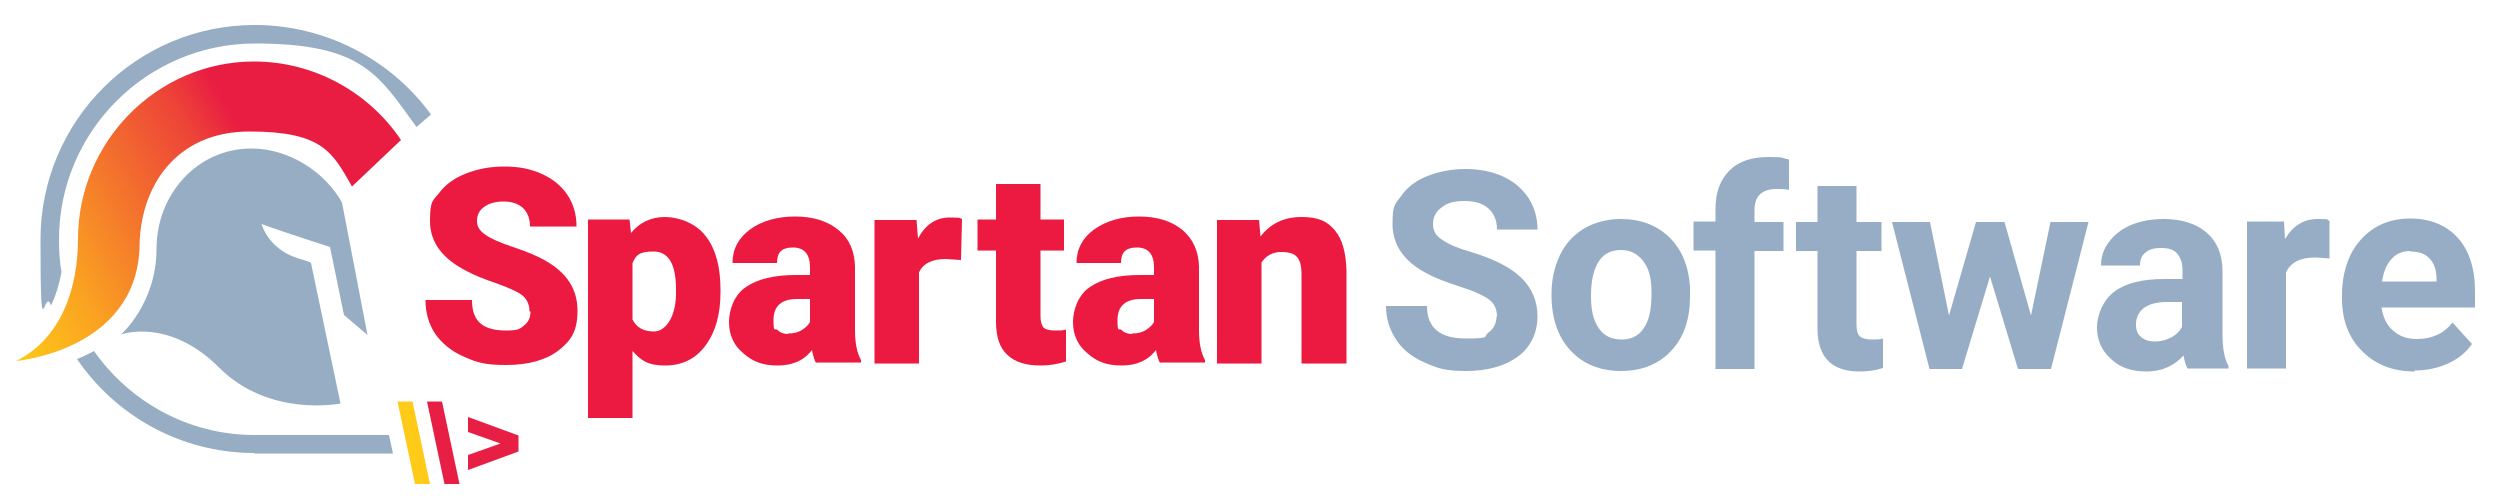
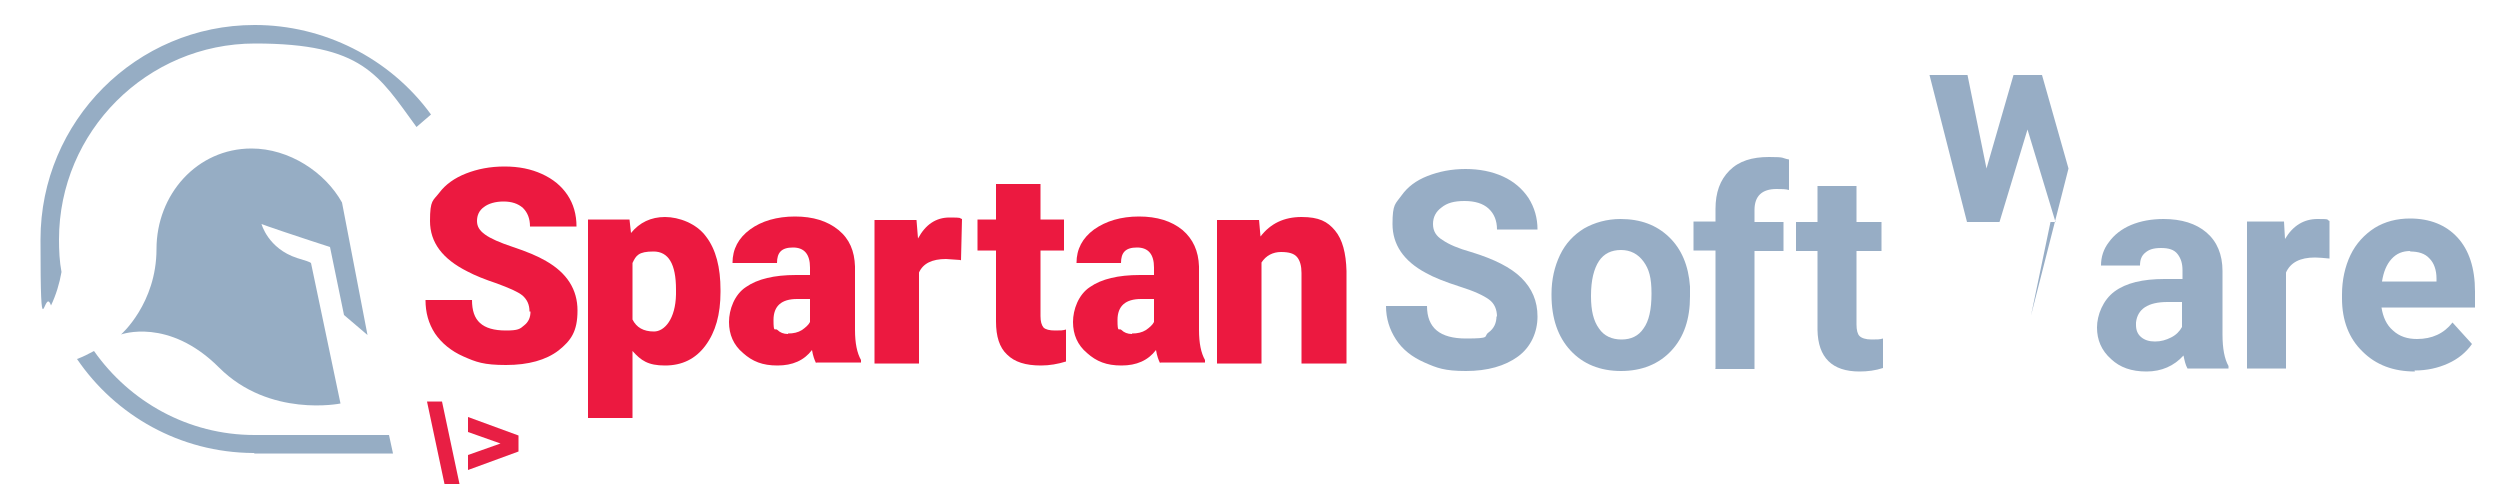
<svg xmlns="http://www.w3.org/2000/svg" id="Layer_1" version="1.1" viewBox="0 0 500 100">
  <defs>
    <linearGradient id="linear-gradient" x1="-4.1" y1="59.5" x2="72.7" y2="15.1" gradientUnits="userSpaceOnUse">
      <stop offset="0" stop-color="#ffca18" />
      <stop offset=".2" stop-color="#faa321" />
      <stop offset=".6" stop-color="#ed4338" />
      <stop offset=".7" stop-color="#e91d42" />
    </linearGradient>
  </defs>
  <g>
    <path d="M105.9,62.3c0-1.4-.5-2.4-1.4-3.2-1-.8-2.7-1.5-5.1-2.4-2.4-.8-4.4-1.6-5.9-2.4-5-2.5-7.5-5.8-7.5-10.1s.6-4,1.9-5.7c1.2-1.6,3-2.9,5.3-3.8,2.3-.9,4.8-1.4,7.7-1.4s5.3.5,7.5,1.5c2.2,1,3.9,2.4,5.1,4.2s1.8,3.9,1.8,6.3h-9.3c0-1.6-.5-2.8-1.4-3.7-1-.9-2.3-1.3-3.9-1.3s-3,.4-3.9,1.1c-1,.7-1.4,1.7-1.4,2.8s.5,1.9,1.6,2.7c1.1.8,2.9,1.6,5.6,2.5,2.7.9,4.9,1.8,6.6,2.8,4.2,2.4,6.3,5.7,6.3,9.9s-1.3,6-3.8,8c-2.5,1.9-6,2.9-10.5,2.9s-6-.6-8.5-1.7c-2.5-1.1-4.4-2.7-5.7-4.6-1.3-2-1.9-4.2-1.9-6.7h9.3c0,2.1.5,3.6,1.6,4.6,1.1,1,2.8,1.5,5.2,1.5s2.8-.3,3.6-1c.9-.7,1.3-1.6,1.3-2.8Z" style="fill: #ec1940;" />
    <path d="M144.1,58.4c0,4.5-1,8-3,10.7-2,2.7-4.7,4-8.1,4s-4.8-1-6.5-2.9v13.4h-8.9v-39.7h8.3l.3,2.7c1.7-2.1,4-3.2,6.8-3.2s6.3,1.3,8.2,3.9c2,2.6,2.9,6.2,2.9,10.7v.4ZM135.2,57.9c0-5.1-1.5-7.6-4.5-7.6s-3.5.8-4.2,2.3v11.3c.8,1.6,2.2,2.4,4.3,2.4s4.3-2.5,4.4-7.4v-1Z" style="fill: #ec1940;" />
    <path d="M163.2,72.6c-.3-.6-.6-1.4-.8-2.6-1.6,2.1-3.9,3.1-6.9,3.1s-5-.8-6.9-2.5c-1.9-1.6-2.8-3.7-2.8-6.2s1.1-5.5,3.4-7c2.3-1.6,5.6-2.4,10-2.4h2.8v-1.5c0-2.6-1.1-4-3.4-4s-3.2,1-3.2,3.1h-8.9c0-2.8,1.2-5,3.5-6.7s5.4-2.6,9-2.6,6.5.9,8.7,2.7,3.2,4.2,3.3,7.3v12.7c0,2.6.4,4.6,1.2,6v.5h-8.9ZM157.6,66.7c1.1,0,2-.2,2.8-.7.7-.5,1.3-1,1.6-1.6v-4.6h-2.6c-3.1,0-4.7,1.4-4.7,4.2s.3,1.5.8,2c.5.5,1.2.8,2.1.8Z" style="fill: #ec1940;" />
    <path d="M192.1,52l-2.9-.2c-2.8,0-4.6.9-5.4,2.7v18.2h-8.9v-28.7h8.4l.3,3.7c1.5-2.8,3.6-4.2,6.3-4.2s1.8.1,2.5.3l-.2,8.3Z" style="fill: #ec1940;" />
    <path d="M208.1,36.8v7.1h4.7v6.2h-4.7v13.1c0,1.1.2,1.8.6,2.3.4.4,1.2.6,2.3.6s1.6,0,2.2-.2v6.4c-1.6.5-3.3.8-5,.8-3.1,0-5.3-.7-6.8-2.2-1.5-1.4-2.2-3.6-2.2-6.6v-14.2h-3.7v-6.2h3.7v-7.1h8.9Z" style="fill: #ec1940;" />
    <path d="M232,72.6c-.3-.6-.6-1.4-.8-2.6-1.6,2.1-3.9,3.1-6.9,3.1s-5-.8-6.9-2.5c-1.9-1.6-2.8-3.7-2.8-6.2s1.1-5.5,3.4-7c2.3-1.6,5.6-2.4,10-2.4h2.8v-1.5c0-2.6-1.1-4-3.4-4s-3.2,1-3.2,3.1h-8.9c0-2.8,1.2-5,3.5-6.7,2.4-1.7,5.4-2.6,9-2.6s6.5.9,8.7,2.7c2.1,1.8,3.2,4.2,3.3,7.3v12.7c0,2.6.4,4.6,1.2,6v.5h-8.9ZM226.4,66.7c1.1,0,2-.2,2.8-.7.7-.5,1.3-1,1.6-1.6v-4.6h-2.6c-3.1,0-4.7,1.4-4.7,4.2s.3,1.5.8,2c.5.5,1.2.8,2.1.8Z" style="fill: #ec1940;" />
    <path d="M251.8,43.9l.3,3.4c2-2.6,4.7-3.9,8.2-3.9s5.2.9,6.7,2.7c1.5,1.8,2.2,4.5,2.3,8.1v18.5h-9v-18.1c0-1.4-.3-2.5-.9-3.2-.6-.7-1.6-1-3.2-1s-3,.7-3.9,2.1v20.2h-8.9v-28.7h8.4Z" style="fill: #ec1940;" />
  </g>
  <path d="M299.4,63.4c0-1.5-.5-2.7-1.6-3.5-1.1-.8-3-1.7-5.9-2.6-2.8-.9-5.1-1.8-6.7-2.7-4.5-2.4-6.7-5.7-6.7-9.8s.6-4,1.8-5.7c1.2-1.7,2.9-3,5.2-3.9s4.8-1.4,7.6-1.4,5.3.5,7.5,1.5,3.9,2.5,5.1,4.3c1.2,1.9,1.8,4,1.8,6.3h-8.1c0-1.8-.6-3.2-1.7-4.2-1.1-1-2.7-1.5-4.8-1.5s-3.5.4-4.6,1.3c-1.1.8-1.7,1.9-1.7,3.3s.6,2.4,1.9,3.2c1.3.9,3.2,1.7,5.7,2.4,4.6,1.4,8,3.1,10.1,5.2,2.1,2.1,3.2,4.6,3.2,7.7s-1.3,6.1-3.9,8c-2.6,1.9-6.1,2.9-10.4,2.9s-5.8-.6-8.3-1.7c-2.5-1.1-4.4-2.6-5.7-4.6s-2-4.2-2-6.7h8.2c0,4.4,2.6,6.5,7.8,6.5s3.4-.4,4.5-1.2c1.1-.8,1.6-1.9,1.6-3.3Z" style="fill: #97adc5;" />
  <path d="M310.3,58.8c0-2.9.6-5.5,1.7-7.8,1.1-2.3,2.7-4,4.8-5.3,2.1-1.2,4.6-1.9,7.3-1.9,4,0,7.2,1.2,9.7,3.6,2.5,2.4,3.9,5.7,4.2,9.9v2c0,4.5-1.2,8.1-3.7,10.8s-5.9,4.1-10.1,4.1-7.6-1.4-10.1-4.1c-2.5-2.7-3.8-6.4-3.8-11.1v-.4ZM318.2,59.3c0,2.8.5,4.9,1.6,6.4,1,1.5,2.6,2.2,4.5,2.2s3.4-.7,4.4-2.2c1.1-1.5,1.6-3.8,1.6-7s-.5-4.9-1.6-6.4c-1.1-1.5-2.6-2.3-4.5-2.3s-3.4.7-4.4,2.2c-1,1.5-1.6,3.8-1.6,6.9Z" style="fill: #97adc5;" />
  <path d="M343.1,73.7v-23.6h-4.4v-5.8h4.4v-2.5c0-3.3.9-5.8,2.8-7.7s4.5-2.7,7.9-2.7,2.4.2,4,.5v6.1c-.7-.2-1.5-.2-2.5-.2-2.9,0-4.4,1.4-4.4,4.2v2.4h5.8v5.8h-5.8v23.6h-7.9Z" style="fill: #97adc5;" />
  <path d="M371.3,37.2v7.2h5v5.8h-5v14.7c0,1.1.2,1.9.6,2.3s1.2.7,2.4.7,1.6,0,2.3-.2v5.9c-1.5.5-3.1.7-4.7.7-5.5,0-8.3-2.8-8.4-8.3v-15.8h-4.3v-5.8h4.3v-7.2h7.8Z" style="fill: #97adc5;" />
-   <path d="M406.2,63.1l3.9-18.7h7.6l-7.5,29.4h-6.6l-5.6-18.5-5.6,18.5h-6.5l-7.5-29.4h7.6l3.8,18.7,5.4-18.7h5.7l5.3,18.7Z" style="fill: #97adc5;" />
+   <path d="M406.2,63.1l3.9-18.7h7.6h-6.6l-5.6-18.5-5.6,18.5h-6.5l-7.5-29.4h7.6l3.8,18.7,5.4-18.7h5.7l5.3,18.7Z" style="fill: #97adc5;" />
  <path d="M437.5,73.7c-.4-.7-.6-1.6-.8-2.6-1.9,2.1-4.4,3.2-7.4,3.2s-5.3-.8-7.1-2.5c-1.9-1.7-2.8-3.8-2.8-6.3s1.2-5.5,3.5-7.2c2.3-1.7,5.6-2.5,10-2.5h3.6v-1.7c0-1.4-.3-2.4-1-3.3s-1.8-1.2-3.3-1.2-2.4.3-3.1.9c-.8.6-1.1,1.5-1.1,2.6h-7.8c0-1.7.5-3.3,1.6-4.7,1-1.4,2.5-2.6,4.4-3.4,1.9-.8,4.1-1.2,6.5-1.2,3.6,0,6.5.9,8.6,2.7s3.2,4.4,3.2,7.7v12.7c0,2.8.4,4.9,1.2,6.3v.5h-7.9ZM431,68.3c1.2,0,2.2-.3,3.2-.8s1.7-1.2,2.2-2.1v-5h-2.9c-3.9,0-6,1.4-6.3,4.1v.5c0,1,.3,1.8,1,2.4.7.6,1.6.9,2.8.9Z" style="fill: #97adc5;" />
  <path d="M465.8,51.7c-1.1-.1-2-.2-2.8-.2-3,0-4.9,1-5.8,3v19.2h-7.8v-29.4h7.4l.2,3.5c1.6-2.7,3.8-4,6.5-4s1.7.1,2.4.4v7.5Z" style="fill: #97adc5;" />
  <path d="M483,74.3c-4.3,0-7.8-1.3-10.5-4-2.7-2.6-4.1-6.2-4.1-10.6v-.8c0-2.9.6-5.6,1.7-7.9,1.1-2.3,2.8-4.1,4.8-5.4,2.1-1.3,4.5-1.9,7.1-1.9,4,0,7.2,1.3,9.5,3.8,2.3,2.5,3.5,6.1,3.5,10.8v3.2h-18.7c.3,1.9,1,3.5,2.3,4.6,1.3,1.2,2.9,1.7,4.8,1.7,3,0,5.4-1.1,7.1-3.3l3.9,4.3c-1.2,1.7-2.8,3-4.8,3.9-2,.9-4.2,1.4-6.7,1.4ZM482.1,50.2c-1.6,0-2.8.5-3.8,1.6-1,1.1-1.6,2.6-1.9,4.5h10.9v-.6c0-1.7-.5-3.1-1.4-4-.9-1-2.2-1.4-3.9-1.4Z" style="fill: #97adc5;" />
  <path d="M68.8,63l4.7,4-5.1-26.5c-3.4-6.1-10.6-10.8-18.1-10.8-10.9,0-19,9.2-19,20.1s-7.1,17.1-7.1,17.1c0,0,9.5-3.5,19.6,6.6,10.1,10.1,24.3,7.2,24.3,7.2l-5.9-28.1c-.2-.2-1.1-.5-2.8-1-5.8-1.9-7.1-6.8-7.1-6.8,0,0,0,0,0,0,0,0,0,0,0,0,0,0,.6.3,9.7,3.3l4,1.3,2.8,13.6Z" style="fill: #96adc4;" />
  <g>
-     <path d="M83,96.8l-3.5-16.5h3l3.5,16.5h-3Z" style="fill: #ffcb18;" />
    <path d="M88.9,96.8l-3.5-16.5h3l3.5,16.5h-3Z" style="fill: #e81f44;" />
    <path d="M103.7,87.2v3.1l-10.1,3.7v-3l6.5-2.3-6.5-2.3v-3l10.1,3.7Z" style="fill: #e81f44;" />
  </g>
-   <path d="M15.6,47.8c0,9.4-3.1,19.8-12.4,24.4,0,0,23.8-2,24.7-22.5,0-12.4,7.3-23.4,22-23.4s16.6,4.2,20.5,11l9.8-9.3c-6.3-9.4-17.2-15.7-29.4-15.7-19.4,0-35.2,16.1-35.2,35.5Z" style="fill: url(#linear-gradient);" />
  <g>
    <path d="M50.9,90.7h27.7l-.8-3.7h-26.9c-13.3,0-25-6.7-32.1-16.8-1.1.6-2.3,1.2-3.4,1.6,7.7,11.3,20.6,18.7,35.2,18.8h0s.2,0,.2,0c0,0,0,0,0,0h0Z" style="fill: #96adc4;" />
    <path d="M50.9,5C27.3,5,8.1,24.2,8.1,47.9s.7,9,2.1,13.2c1-2.1,1.7-4.4,2.1-6.7-.4-2.1-.5-4.3-.5-6.5,0-21.6,17.6-39.2,39.2-39.2s24.7,6.3,32.3,16.7l2.9-2.5c-8.3-11.4-21.6-17.9-35.2-17.9Z" style="fill: #96adc4;" />
  </g>
</svg>